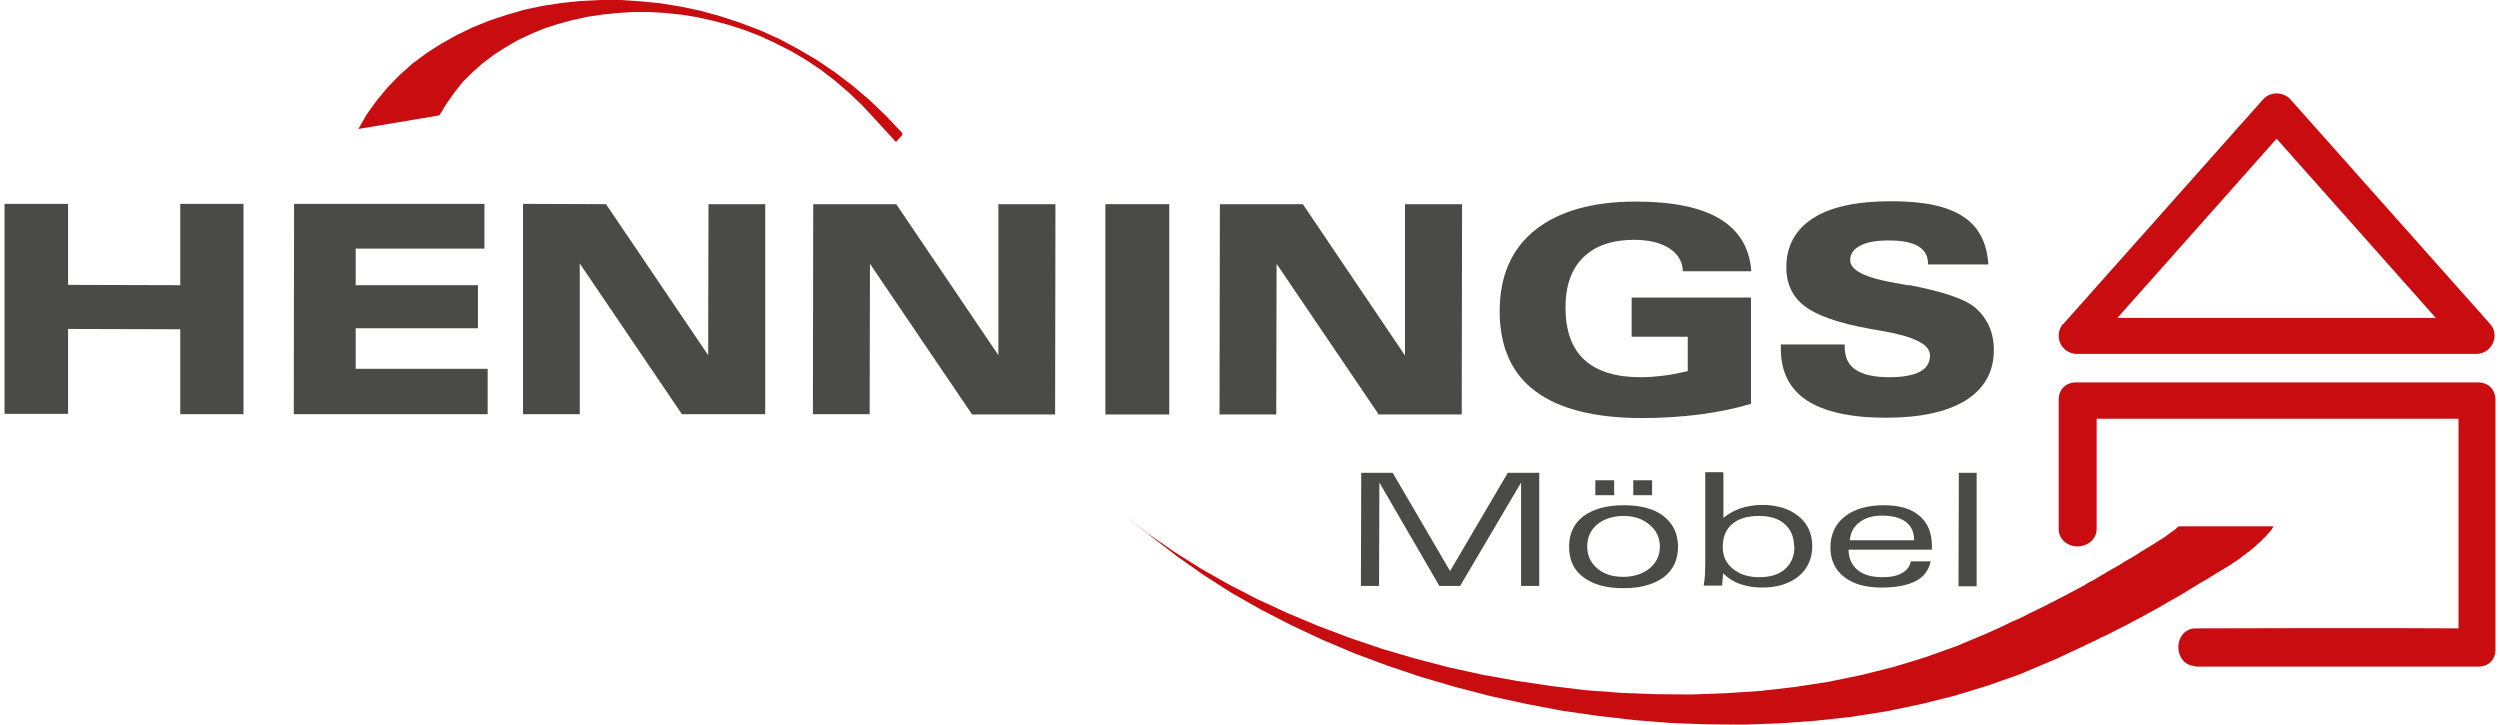
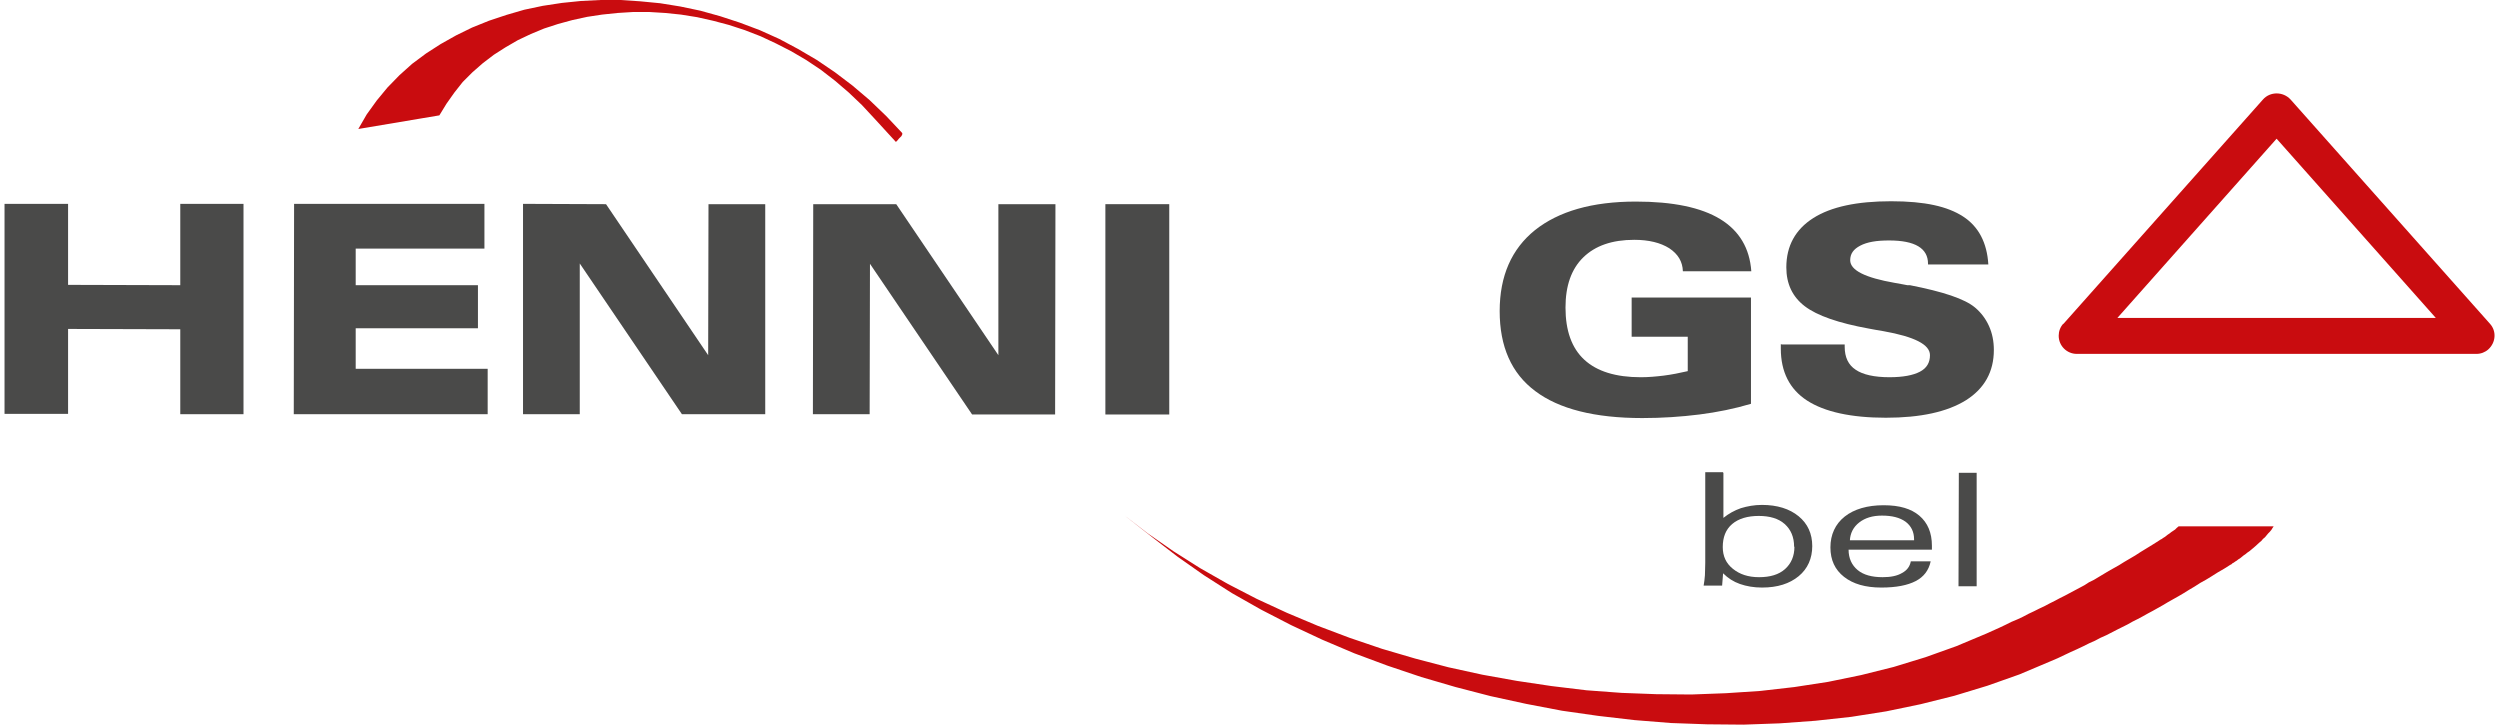
<svg xmlns="http://www.w3.org/2000/svg" width="276" height="80" viewBox="0 0 276 80" fill="none">
  <g clip-path="url(#clip0_45_1611)">
    <path d="M0.5 22.505H7.516V31.449L19.902 31.485V22.505H26.883V45.725H19.902V36.351L7.516 36.315V45.689H0.5V22.505Z" fill="#4a4a49" />
    <path d="M32.432 45.725L32.467 22.505H53.481V27.442H39.269V31.485H52.765V36.244H39.269V40.716H53.839V45.725H32.432Z" fill="#4a4a49" />
    <path d="M57.741 45.725V22.505L66.906 22.541L78.182 39.213L78.218 22.541H84.482V45.725H75.282L64.006 29.088V45.725H57.741Z" fill="#4a4a49" />
    <path d="M89.744 45.724L89.78 22.54H98.944L110.221 39.213V22.54H116.521L116.485 45.76H107.321L96.045 29.123L96.009 45.724H89.744Z" fill="#4a4a49" />
    <path fill-rule="evenodd" clip-rule="evenodd" d="M129.086 22.54V45.76H122.034V22.54H129.086Z" fill="#4a4a49" />
-     <path d="M134.635 45.76L134.671 22.54H143.835L155.111 39.248V22.54H161.412L161.376 45.76H152.212L140.935 29.123L140.899 45.76H134.635Z" fill="#4a4a49" />
    <path d="M186.327 41.002V37.173H180.134V32.844H193.308V44.58C191.518 45.116 189.585 45.51 187.616 45.76C185.611 46.011 183.499 46.154 181.316 46.154C176.053 46.154 172.115 45.152 169.502 43.184C166.853 41.216 165.564 38.247 165.564 34.347C165.564 30.447 166.889 27.477 169.466 25.402C172.08 23.327 175.767 22.254 180.6 22.254C184.681 22.254 187.795 22.898 189.907 24.186C192.019 25.474 193.165 27.406 193.344 29.946H185.79C185.754 28.873 185.253 28.05 184.287 27.406C183.32 26.798 182.032 26.476 180.421 26.476C177.986 26.476 176.125 27.12 174.8 28.408C173.476 29.696 172.831 31.556 172.831 33.953C172.831 36.494 173.512 38.426 174.908 39.714C176.304 41.002 178.38 41.646 181.137 41.646C181.96 41.646 182.819 41.574 183.678 41.467C184.537 41.359 185.432 41.181 186.363 40.966" fill="#4a4a49" />
    <path d="M196.673 38.032H203.654V38.282C203.654 39.427 204.048 40.286 204.871 40.822C205.658 41.359 206.911 41.645 208.594 41.645C210.097 41.645 211.207 41.431 211.959 41.037C212.711 40.644 213.069 40.035 213.069 39.212C213.069 38.032 211.35 37.173 207.95 36.565C207.269 36.458 206.732 36.35 206.339 36.279C202.974 35.67 200.611 34.847 199.251 33.81C197.89 32.772 197.21 31.341 197.21 29.517C197.21 27.155 198.212 25.331 200.181 24.078C202.15 22.826 205.014 22.218 208.773 22.218C212.532 22.218 215.002 22.79 216.72 23.899C218.438 25.009 219.369 26.797 219.512 29.195H212.854V29.123C212.854 28.264 212.496 27.62 211.78 27.191C211.064 26.762 209.99 26.547 208.558 26.547C207.126 26.547 206.124 26.726 205.372 27.119C204.62 27.513 204.262 28.014 204.262 28.729C204.262 29.838 205.909 30.661 209.202 31.234C209.775 31.341 210.241 31.413 210.563 31.484H210.849C214.501 32.2 216.899 32.987 218.045 33.953C218.725 34.526 219.226 35.205 219.584 35.992C219.942 36.779 220.121 37.674 220.121 38.64C220.121 41.037 219.083 42.898 217.042 44.186C214.966 45.474 212.03 46.118 208.2 46.118C204.37 46.118 201.434 45.474 199.501 44.221C197.568 42.969 196.602 41.037 196.602 38.497V37.996H196.673V38.032Z" fill="#4a4a49" />
-     <path fill-rule="evenodd" clip-rule="evenodd" d="M242.351 73.524C241.241 73.524 240.49 72.558 240.49 71.448C240.49 70.339 241.241 69.373 242.387 69.373C265.19 69.302 269.092 69.373 271.419 69.373V46.225H231.469V58.389C231.469 59.534 230.466 60.322 229.357 60.322C228.247 60.322 227.28 59.534 227.28 58.425V44.114C227.28 43.005 228.068 42.218 229.178 42.218H273.567C274.713 42.218 275.464 42.969 275.5 44.114V71.699C275.5 72.844 274.748 73.595 273.567 73.595H242.351V73.524Z" fill="#C90C0F" />
    <path fill-rule="evenodd" clip-rule="evenodd" d="M227.781 35.779L249.833 10.984C250.621 10.09 252.052 10.09 252.876 10.984L274.892 35.743C275.643 36.566 275.536 37.818 274.713 38.569C274.355 38.891 273.889 39.07 273.388 39.07H229.285C228.175 39.07 227.28 38.176 227.28 37.067C227.28 36.566 227.459 36.101 227.781 35.743V35.779ZM233.724 35.099H268.913L251.337 15.313L233.76 35.099H233.724Z" fill="#C90C0F" />
-     <path d="M150.243 64.687L150.279 52.2H153.751L160.088 63.041L166.46 52.2H169.932V64.687H167.927V53.273L161.197 64.687H158.906L152.284 53.273L152.248 64.687H150.243Z" fill="#4a4a49" />
-     <path d="M176.125 54.669V53.023H178.202V54.669H176.125ZM180.314 54.669V53.023H182.39V54.669H180.314ZM175.23 60.322C175.23 61.324 175.588 62.111 176.34 62.755C177.092 63.399 178.058 63.685 179.204 63.685C180.349 63.685 181.352 63.363 182.103 62.755C182.855 62.147 183.249 61.324 183.249 60.358C183.249 59.392 182.891 58.569 182.103 57.925C181.352 57.281 180.385 56.959 179.24 56.959C178.094 56.959 177.092 57.281 176.34 57.889C175.588 58.533 175.23 59.32 175.23 60.322ZM179.24 55.778C181.137 55.778 182.64 56.172 183.679 56.995C184.717 57.818 185.254 58.927 185.254 60.358C185.254 61.789 184.717 62.934 183.679 63.721C182.605 64.508 181.137 64.938 179.24 64.938C177.342 64.938 175.875 64.544 174.801 63.721C173.727 62.934 173.226 61.789 173.226 60.358C173.226 58.927 173.763 57.782 174.801 56.995C175.875 56.208 177.342 55.778 179.24 55.778Z" fill="#4a4a49" />
    <path d="M190.265 52.2V57.174C190.837 56.709 191.482 56.351 192.198 56.1C192.914 55.886 193.666 55.742 194.525 55.742C196.207 55.742 197.568 56.172 198.57 56.995C199.572 57.818 200.073 58.927 200.073 60.286C200.073 61.646 199.572 62.791 198.57 63.614C197.568 64.437 196.243 64.866 194.525 64.866C193.63 64.866 192.806 64.723 192.09 64.472C191.374 64.222 190.766 63.828 190.229 63.292L190.122 64.651H188.081C188.153 64.293 188.188 63.9 188.224 63.506C188.224 63.113 188.26 62.648 188.26 62.111V52.129H190.229V52.2H190.265ZM198.069 60.358C198.069 59.285 197.711 58.462 197.031 57.853C196.35 57.245 195.384 56.959 194.167 56.959C192.95 56.959 191.947 57.245 191.231 57.853C190.515 58.462 190.193 59.32 190.193 60.394C190.193 61.395 190.551 62.183 191.303 62.791C192.055 63.399 192.985 63.721 194.203 63.721C195.42 63.721 196.386 63.435 197.066 62.827C197.747 62.218 198.104 61.395 198.104 60.358" fill="#4a4a49" />
    <path d="M213.14 62.004C212.925 62.97 212.388 63.685 211.493 64.15C210.598 64.615 209.345 64.866 207.698 64.866C205.944 64.866 204.584 64.472 203.582 63.685C202.579 62.898 202.078 61.825 202.078 60.429C202.078 59.034 202.615 57.853 203.653 57.031C204.691 56.208 206.159 55.778 207.949 55.778C209.739 55.778 210.992 56.172 211.887 56.923C212.818 57.71 213.283 58.819 213.283 60.251V60.68H204.083C204.083 61.646 204.441 62.397 205.085 62.934C205.73 63.471 206.66 63.721 207.842 63.721C208.737 63.721 209.453 63.578 209.989 63.256C210.526 62.97 210.849 62.54 210.956 61.968H213.14V62.004ZM204.226 59.642H211.314V59.535C211.314 58.712 210.992 58.068 210.383 57.603C209.739 57.138 208.88 56.923 207.77 56.923C206.732 56.923 205.909 57.174 205.264 57.675C204.62 58.175 204.262 58.855 204.226 59.678" fill="#4a4a49" />
    <path fill-rule="evenodd" clip-rule="evenodd" d="M218.223 52.2V64.723H216.219L216.255 52.2H218.223Z" fill="#4a4a49" />
    <path d="M251.014 58.104H240.525L240.31 58.283L240.131 58.462L239.916 58.605L239.702 58.748L239.523 58.891L239.308 59.034L239.129 59.177L238.986 59.285L238.807 59.392L238.664 59.499L238.52 59.571L238.413 59.642L238.306 59.714L237.625 60.143L236.981 60.537L236.337 60.93L235.728 61.324L235.12 61.682L234.511 62.039L233.938 62.397L233.365 62.719L232.793 63.041L232.256 63.363L231.719 63.685L231.182 64.007L230.609 64.293L230.108 64.615L229.571 64.902L229.034 65.188L228.497 65.474L227.96 65.76L227.387 66.046L226.85 66.333L226.277 66.619L225.74 66.905L225.132 67.192L224.559 67.478L223.951 67.764L223.342 68.086L222.733 68.372L222.053 68.658L221.409 68.98L220.729 69.302L220.013 69.624L219.297 69.946L215.968 71.342L212.567 72.558L209.059 73.632L205.479 74.526L201.827 75.277L198.104 75.85L194.346 76.279L190.551 76.53L186.721 76.673L182.854 76.637L179.024 76.494L175.158 76.208L171.292 75.742L167.461 75.17L163.667 74.49L159.908 73.667L156.221 72.701L152.569 71.628L148.99 70.412L145.481 69.088L142.081 67.657L138.751 66.118L135.565 64.472L132.487 62.719L129.551 60.859L126.723 58.891L124.074 56.852L127.224 59.32L130.017 61.467L132.916 63.506L135.995 65.474L139.217 67.299L142.546 69.016L145.983 70.626L149.527 72.129L153.178 73.488L156.901 74.741L160.696 75.85L164.562 76.852L168.5 77.71L172.437 78.462L176.447 79.034L180.456 79.499L184.465 79.821L188.475 79.964L192.484 80L196.494 79.857L200.431 79.571L204.369 79.141L208.235 78.533L212.03 77.746L215.753 76.816L219.404 75.707L222.948 74.454L226.421 72.987L227.172 72.665L227.924 72.308L228.604 71.986L229.32 71.664L230 71.342L230.645 71.02L231.289 70.734L231.898 70.412L232.542 70.125L233.723 69.517L234.296 69.231L234.869 68.945L235.442 68.623L236.014 68.336L236.551 68.05L237.124 67.728L237.661 67.442L238.234 67.12L238.807 66.798L239.344 66.476L239.916 66.154L240.489 65.832L241.098 65.474L241.671 65.116L242.279 64.758L242.888 64.365L243.532 64.007L244.176 63.614L244.857 63.184L245.537 62.791L246.217 62.361L246.36 62.29L246.467 62.182L246.611 62.111L246.754 62.004L246.933 61.896L247.112 61.753L247.291 61.646L247.47 61.503L247.685 61.324L247.899 61.181L248.114 61.002L248.329 60.859L248.544 60.68L248.759 60.501L249.009 60.286L249.439 59.893L249.654 59.714L249.833 59.499L250.047 59.32L250.226 59.106L250.405 58.891L250.584 58.712L250.763 58.497L250.871 58.319L251.014 58.104Z" fill="#C90C0F" />
    <path d="M64.149 0.107L62.037 0.322L59.925 0.644L57.884 1.073L55.915 1.646L53.982 2.29L52.121 3.041L50.367 3.9L48.648 4.866L47.037 5.903L45.498 7.048L44.102 8.301L42.778 9.66L41.596 11.091L40.486 12.63L39.556 14.24L48.505 12.737L49.293 11.449L50.152 10.233L51.083 9.052L52.157 7.979L53.302 6.977L54.519 6.047L55.808 5.224L57.168 4.436L58.6 3.757L60.068 3.148L61.607 2.648L63.182 2.218L64.829 1.86L66.476 1.61L68.194 1.431L69.912 1.324H71.666L73.421 1.431L75.175 1.61L76.965 1.896L78.719 2.29L80.473 2.755L82.227 3.327L83.981 4.007L85.663 4.794L87.346 5.653L88.993 6.619L90.604 7.692L92.179 8.909L93.682 10.197L95.15 11.592L96.546 13.095L98.909 15.671L99.088 15.492L99.231 15.313L99.374 15.17L99.517 15.027L99.589 14.884L99.625 14.776L99.589 14.669L97.835 12.809L96.009 11.056L94.112 9.445L92.179 7.979L90.174 6.619L88.098 5.402L86.021 4.293L83.874 3.327L81.69 2.504L79.506 1.789L77.323 1.181L75.103 0.716L72.884 0.358L70.664 0.143L68.48 0H66.297L64.149 0.107Z" fill="#C90C0F" />
  </g>
  <defs>
    <clipPath id="clip0_45_1611">
      <rect width="275" height="80" fill="white" transform="translate(0.5)" />
    </clipPath>
  </defs>
</svg>